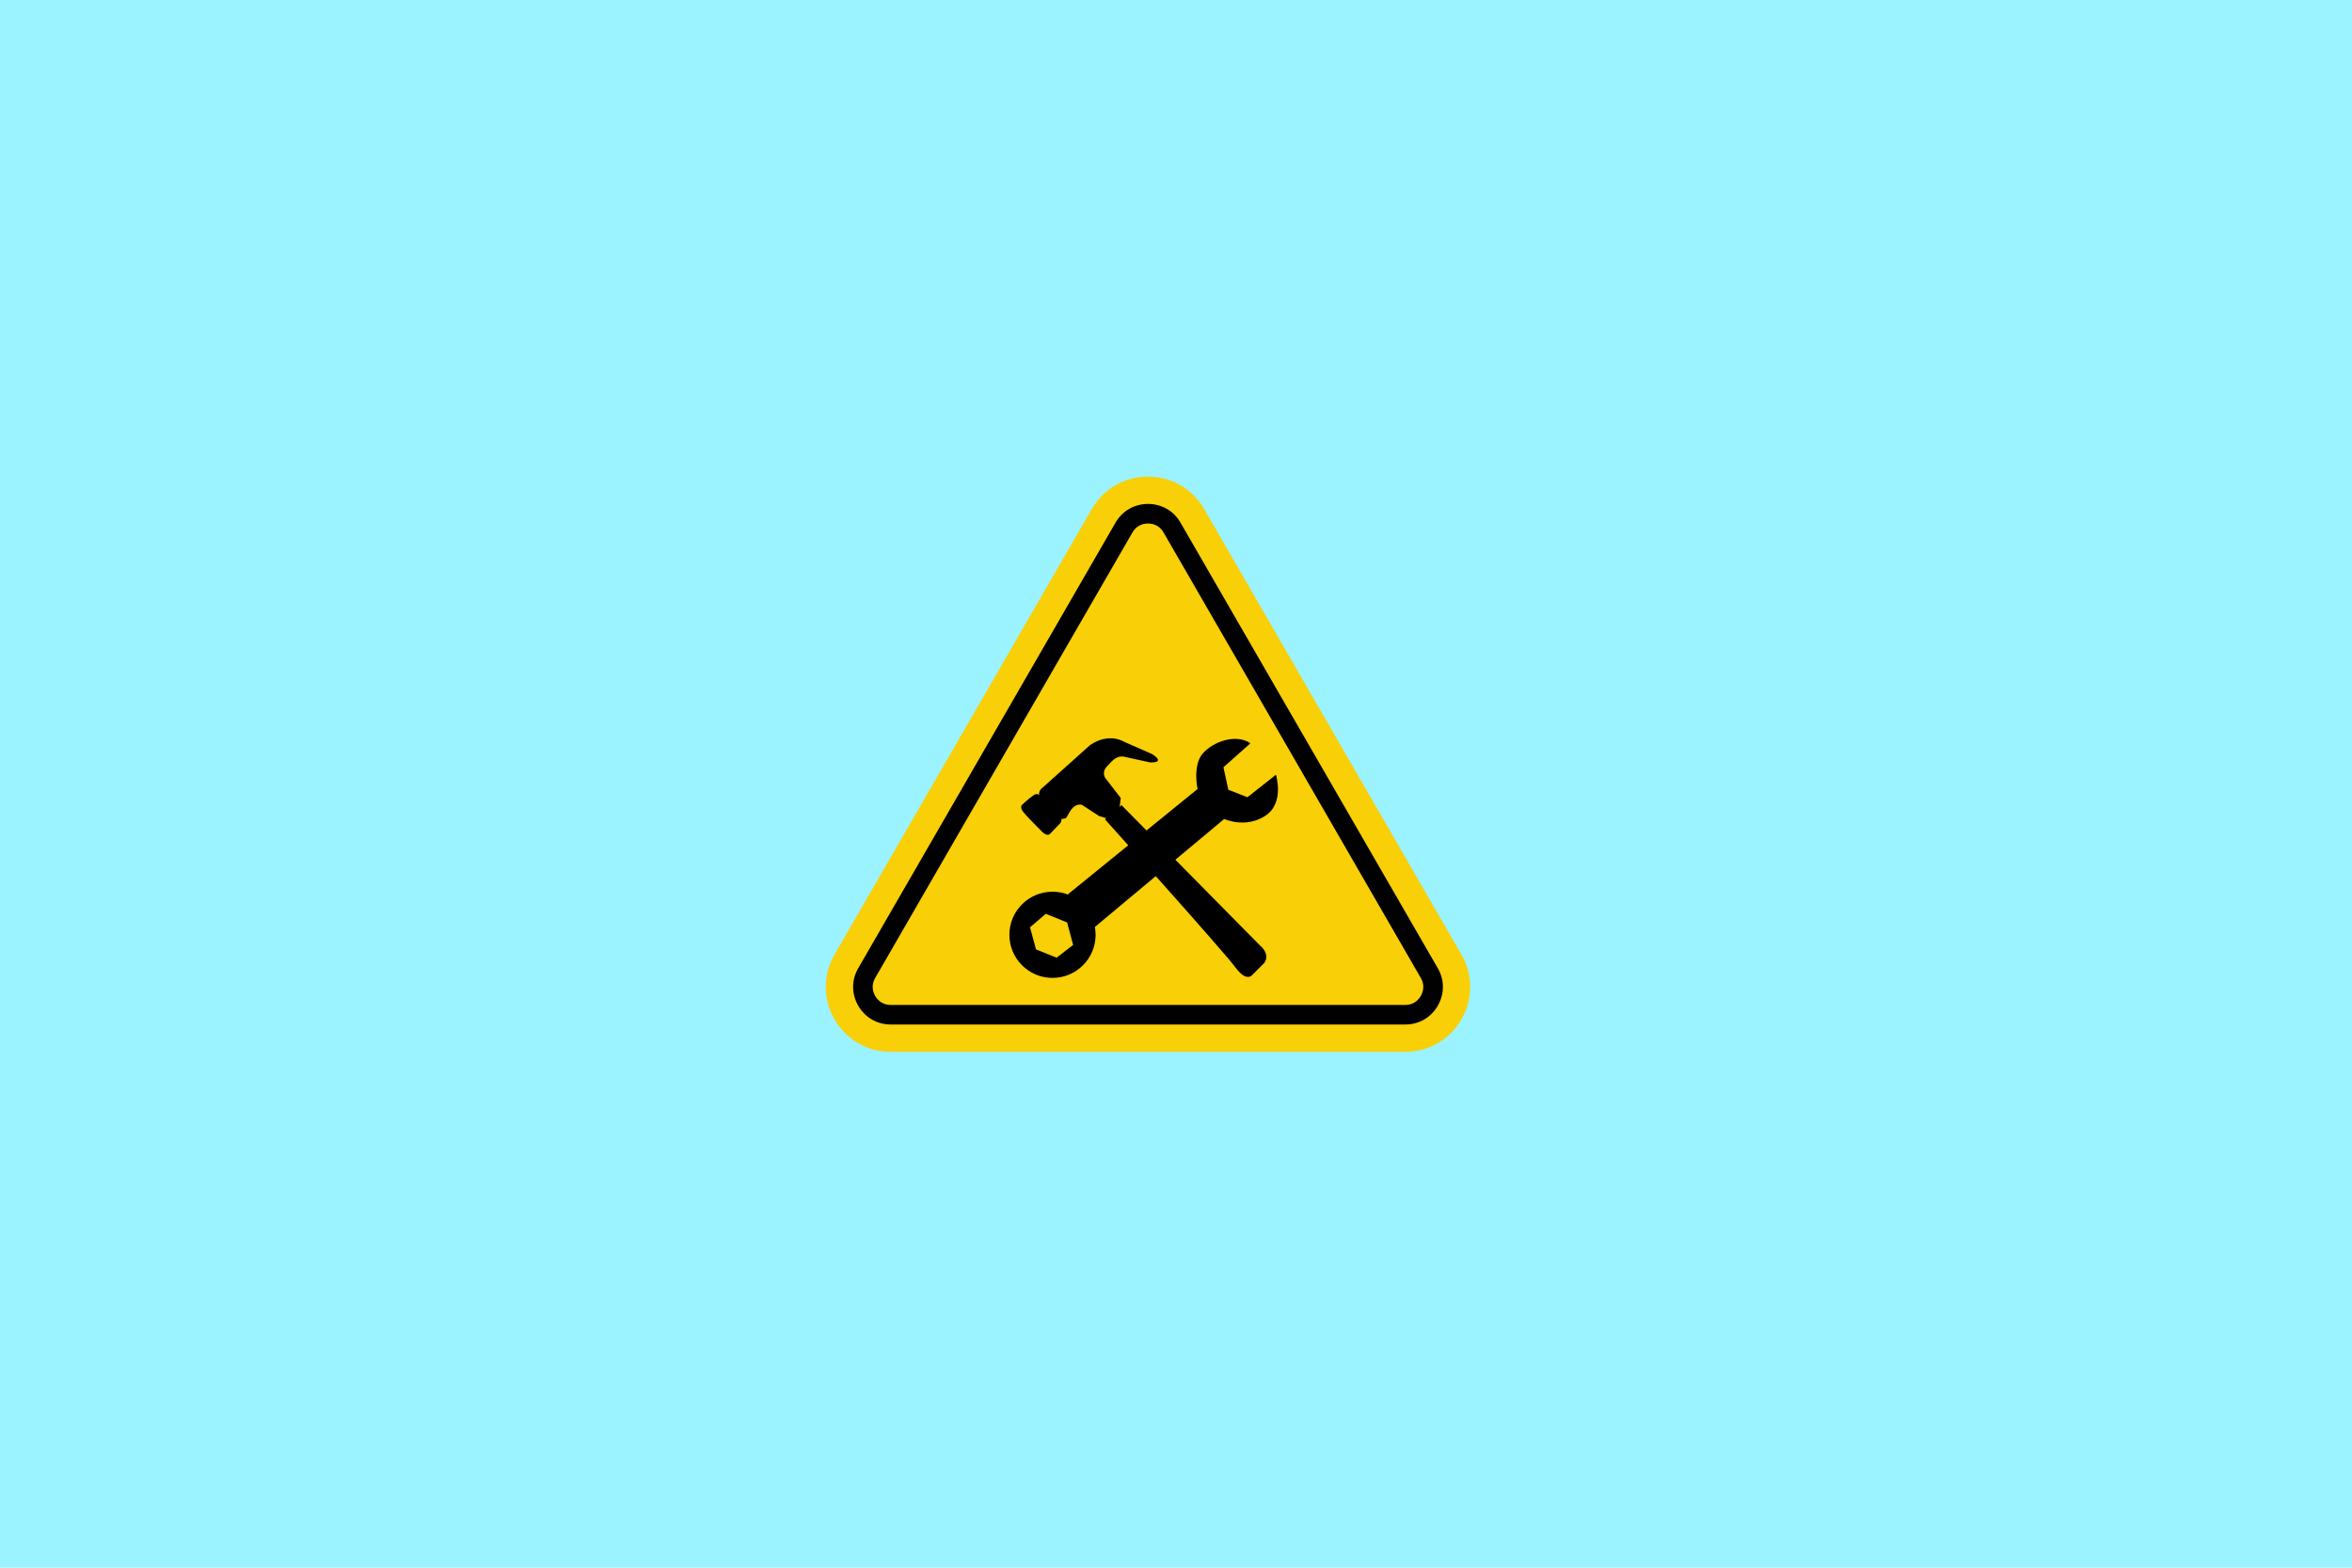
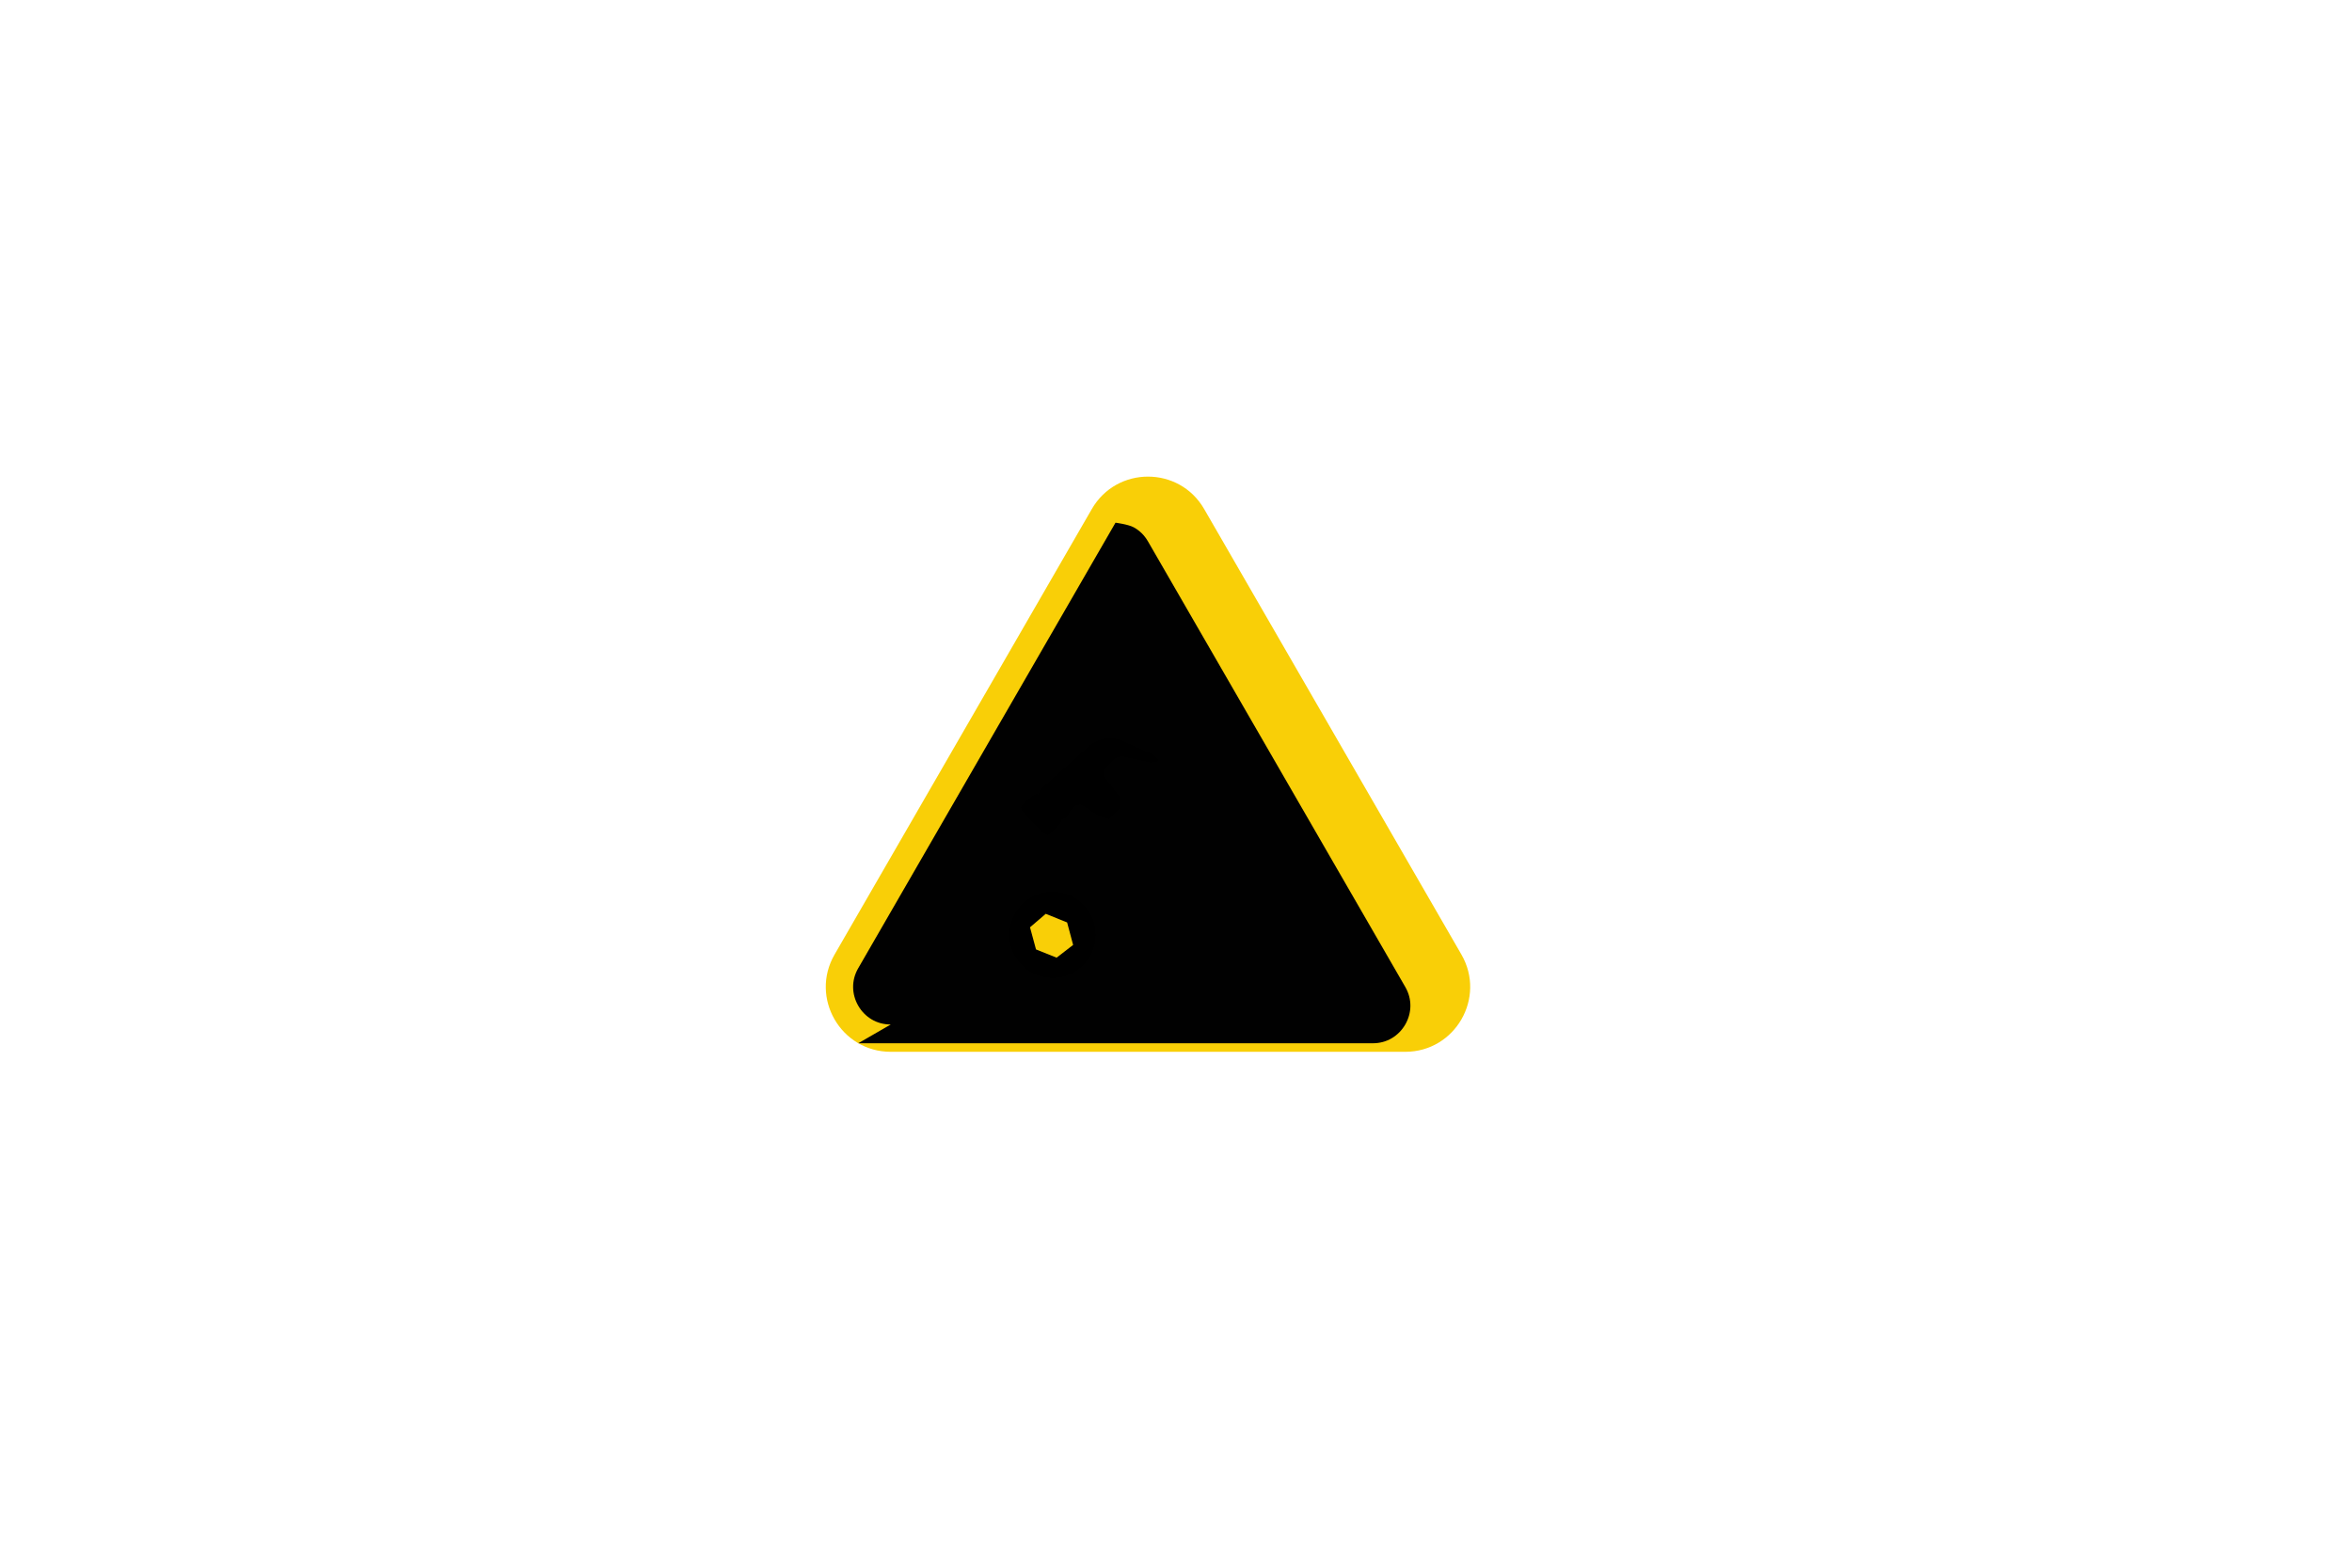
<svg xmlns="http://www.w3.org/2000/svg" id="Layer_1" version="1.1" viewBox="0 0 2400 1600">
  <defs>
    <style>
      .st0 {
        fill: #010101;
      }

      .st1 {
        fill: #9bf3ff;
      }

      .st2 {
        fill: #f9cf07;
      }
    </style>
  </defs>
-   <rect class="st1" width="2400" height="1600" />
  <path class="st2" d="M1171.43,1073.49h-262.51c-50.95,0-82.79-55.15-57.32-99.28l131.25-227.34,131.25-227.34c25.47-44.12,89.16-44.12,114.64,0l131.25,227.34,131.25,227.34c25.47,44.12-6.37,99.28-57.32,99.28h-262.51Z" />
-   <path class="st0" d="M908.92,1045.61c-7.17,0-13.79-1.79-19.67-5.32-5.53-3.32-10.2-8.1-13.5-13.83-3.31-5.73-5.11-12.16-5.22-18.61-.12-6.86,1.64-13.49,5.22-19.7l262.51-454.68c3.59-6.21,8.45-11.05,14.45-14.37,5.64-3.13,12.12-4.78,18.73-4.78s13.09,1.65,18.73,4.78c6,3.32,10.86,8.16,14.45,14.38l262.51,454.68c3.59,6.21,5.34,12.84,5.22,19.7-.11,6.45-1.92,12.88-5.22,18.61-3.31,5.72-7.97,10.51-13.5,13.83-5.88,3.53-12.5,5.32-19.67,5.32h-262.51s-262.51,0-262.51,0Z" />
-   <path class="st2" d="M908.92,1025.65c-3.55,0-6.62-.81-9.39-2.47-2.63-1.58-4.88-3.9-6.49-6.7-1.62-2.8-2.5-5.9-2.55-8.97-.06-3.23.78-6.29,2.55-9.37l262.51-454.68c1.77-3.07,4.01-5.33,6.83-6.89,2.69-1.49,5.81-2.28,9.04-2.28s6.36.79,9.05,2.27c2.82,1.56,5.06,3.82,6.83,6.89l262.51,454.68c1.77,3.07,2.61,6.14,2.55,9.37-.05,3.07-.94,6.17-2.55,8.97-1.62,2.8-3.86,5.12-6.49,6.7-2.77,1.66-5.84,2.47-9.39,2.47h-262.51s-262.51,0-262.51,0Z" />
-   <path d="M1089.66,912.76l132.36-107.5s-5.36-24.1,5.36-36.34c10.71-12.24,34.05-20.28,48.58-10.33l-27.54,24.48,4.97,22.95,19.51,7.65,29.07-22.95s9.18,29.07-11.09,42.08c-20.28,13.01-41.7,3.06-41.7,3.06l-132.36,110.56-27.16-33.66Z" />
+   <path class="st0" d="M908.92,1045.61c-7.17,0-13.79-1.79-19.67-5.32-5.53-3.32-10.2-8.1-13.5-13.83-3.31-5.73-5.11-12.16-5.22-18.61-.12-6.86,1.64-13.49,5.22-19.7l262.51-454.68s13.09,1.65,18.73,4.78c6,3.32,10.86,8.16,14.45,14.38l262.51,454.68c3.59,6.21,5.34,12.84,5.22,19.7-.11,6.45-1.92,12.88-5.22,18.61-3.31,5.72-7.97,10.51-13.5,13.83-5.88,3.53-12.5,5.32-19.67,5.32h-262.51s-262.51,0-262.51,0Z" />
  <circle cx="1073.98" cy="954.07" r="43.99" />
  <polygon class="st2" points="1057.15 968.99 1051.03 946.42 1067.09 932.65 1088.9 941.45 1095.02 964.4 1078.19 977.41 1057.15 968.99" />
-   <path d="M1144.37,821.71l141.16,143.07s11.09,8.42,4.59,17.98l-12.24,12.24s-5.74,8.03-17.21-7.65c-11.48-15.68-133.13-151.11-133.13-151.11l16.83-14.54Z" />
  <path d="M1141.31,826.68c1.15,0,2.3-12.24,2.3-12.24l-15.68-20.28s-4.21-5.74,1.53-11.86c5.74-6.12,10.33-12.24,19.51-9.56l24.48,5.36s16.83,1.15,2.3-8.42l-28.69-12.62s-15.3-9.95-34.81,3.44l-48.2,43.23s-4.21,2.3-3.83,8.03c0,0-1.15-3.06-5.74,0-4.59,3.06-11.48,9.56-11.48,9.56,0,0-2.68,2.3.77,6.89,3.44,4.59,20.28,21.42,20.28,21.42,0,0,4.97,4.21,7.27,1.53l10.71-11.09s1.91-3.06.77-4.21c0,0,2.3,0,4.59-.77,2.3-.77,5.74-15.68,16.45-13.77l17.6,11.48,9.95,3.06,9.95-9.18Z" />
</svg>